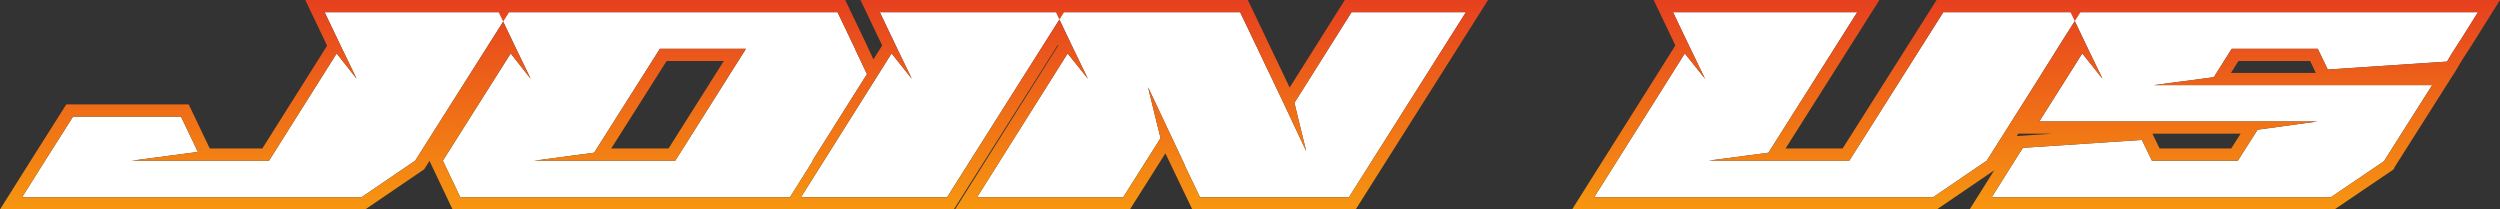
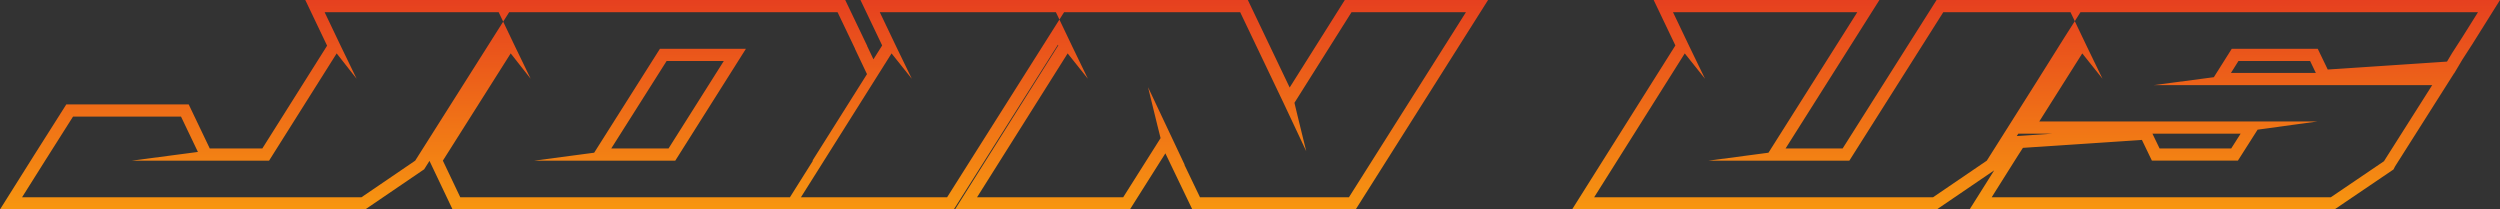
<svg xmlns="http://www.w3.org/2000/svg" width="420.182" height="35.2" viewBox="0 0 420.182 35.2">
  <rect x="0" y="0" width="420.182" height="35.2" fill="#333333" stroke="none" />
  <defs>
    <linearGradient id="linear-gradient" x1="0.5" x2="0.5" y2="1" gradientUnits="objectBoundingBox">
      <stop offset="0" stop-color="#e6401f" />
      <stop offset="1" stop-color="#f79610" />
    </linearGradient>
  </defs>
  <g id="Group_5031" data-name="Group 5031" transform="translate(-12698.315 -1724.8)">
    <g id="Group_5030" data-name="Group 5030" transform="translate(704 -613.285)">
-       <path id="Path_10919" data-name="Path 10919" d="M29.219,3.085H60.236L44.448,28.036l-9.034,6.152H-21.63l3.872-6.152,4.689-7.4H5.085l2.839,5.937-11.1,1.463H19.884L31.241,10.011,34.6,14.27,31.972,8.85Zm29.253,0H115.43l2.925,6.109v.043l2.022,4.259-9.163,14.541h.086l-3.872,6.152H52.019l-2.925-6.152,11.4-18.025L63.85,14.27,61.226,8.85ZM88.156,28.036l11.873-18.8H85.575L74.519,26.7,64.452,28.036ZM122.528,3.085H153.5l-19.66,31.1H109.278l15.229-24.177,3.4,4.259-2.624-5.42Zm29.6,0H183.1l7.356,15.4,3.743,7.959-1.549-6.324-.43-1.807,9.593-15.229h19.23l-19.66,31.1H176.346l-2.624-5.463h.043L167.613,15.69l1.549,6.324.559,2.237-6.281,9.937H138.876L154.1,10.011l3.4,4.259-2.624-5.42Zm103.72,0H286.82L271.892,26.7l-10.067,1.334h23.661L301.274,3.085h23.058l-2.71,4.259-4.775,7.614-8.26,13.078-9.034,6.152H242.6l15.229-24.177,3.4,4.259L258.6,8.85Zm66.809,0h68.487l-2.667,4.259-1.721,2.667-.817,1.377L365.89,12.721l-1.678-3.485H349.757l-3.011,4.775-10.11,1.334h46.805L375.4,28.036l-.043.086-8.948,6.066h-57l3.872-6.152.516-.817.86-1.334,20-1.334,1.678,3.485H350.79l3.312-5.205,10.067-1.377H317.407l7.227-11.443,3.4,4.259-2.624-5.42Z" transform="translate(12019.655 2337.049)" fill="#fff" />
      <path id="Path_10919_-_Outline" data-name="Path 10919 - Outline" d="M23.874.134,26.627,5.9l2.624,5.42L25.9,7.06,14.539,25.085H-8.52l11.1-1.463L-.26,17.686H-18.414l-4.689,7.4-3.872,6.152H30.069L39.1,25.085,53.886,1.722,53.127.134H23.874m29.253,0h1.764L53.886,1.722,55.881,5.9l2.624,5.42L55.149,7.06l-11.4,18.025,2.925,6.152h55.409l3.872-6.152h-.086l9.163-14.541L113.01,6.285V6.242L110.085.134H53.127M82.811,25.085h-23.7l10.067-1.334L80.23,6.285H94.684l-11.873,18.8M117.183.134,119.937,5.9l2.624,5.42-3.4-4.259L103.933,31.237H128.5L147.373,1.374,146.781.134h-29.6m29.6,0h1.377l-.784,1.241L149.534,5.9l2.624,5.42-3.4-4.259L133.531,31.237h24.564l6.281-9.937-.559-2.237-1.549-6.324,6.152,13.035h-.043L171,31.237h25.037L215.7.134h-19.23l-9.593,15.229.43,1.807,1.549,6.324-3.743-7.959L177.755.134H146.781m103.72,0L253.254,5.9l2.624,5.42-3.4-4.259L237.251,31.237h56.958l9.034-6.152,8.26-13.078,4.775-7.614,1.752-2.753L317.31.134H295.929L280.141,25.085H256.48l10.067-1.334L281.475.134H250.5m66.809,0h1.678l-.958,1.506L320.063,5.9l2.624,5.42-3.4-4.259L312.062,18.5h46.762l-10.067,1.377-3.313,5.205H330.99L329.312,21.6l-20,1.334-.86,1.334-.516.817-3.872,6.152h57l8.948-6.066.043-.086L378.1,12.394H331.291l10.11-1.334,3.011-4.775h14.455l1.678,3.485,20.047-1.334.817-1.377,1.721-2.667L385.8.134H317.31M20.625-1.915h90.75l3.684,7.692v.047l1.058,2.228,1.466-2.328-3.648-7.638h65.112l7.026,14.708,9.266-14.708h24.079l-22.25,35.2H169.712l-4.529-9.429-5.959,9.429h-29.4L147.18,5.723l-.057-.12-17.5,27.681H45.38L41.5,25.127l-.894,1.412L30.7,33.285H-30.685l5.851-9.3,5.292-8.351H1.031l3.539,7.4h8.838L24.292,5.762ZM90.967,8.334h-9.61l-9.307,14.7h9.631ZM247.252-1.915h37.941L269.422,23.036h9.591L294.8-1.915h94.7L384.851,5.5l-1.7,2.635L381.8,10.409l-.023,0-9.942,15.684-.236.472-9.912,6.719H300.35l4.133-6.567-9.643,6.567h-61.3L250.9,5.723ZM357.579,8.334H345.542l-1.269,2.012h14.274Zm-43.33,12.218h-5.72l-.251.4Zm31.652,0h-14.82l1.2,2.485H344.32Z" transform="translate(12025 2340)" fill="url(#linear-gradient)" />
    </g>
  </g>
</svg>